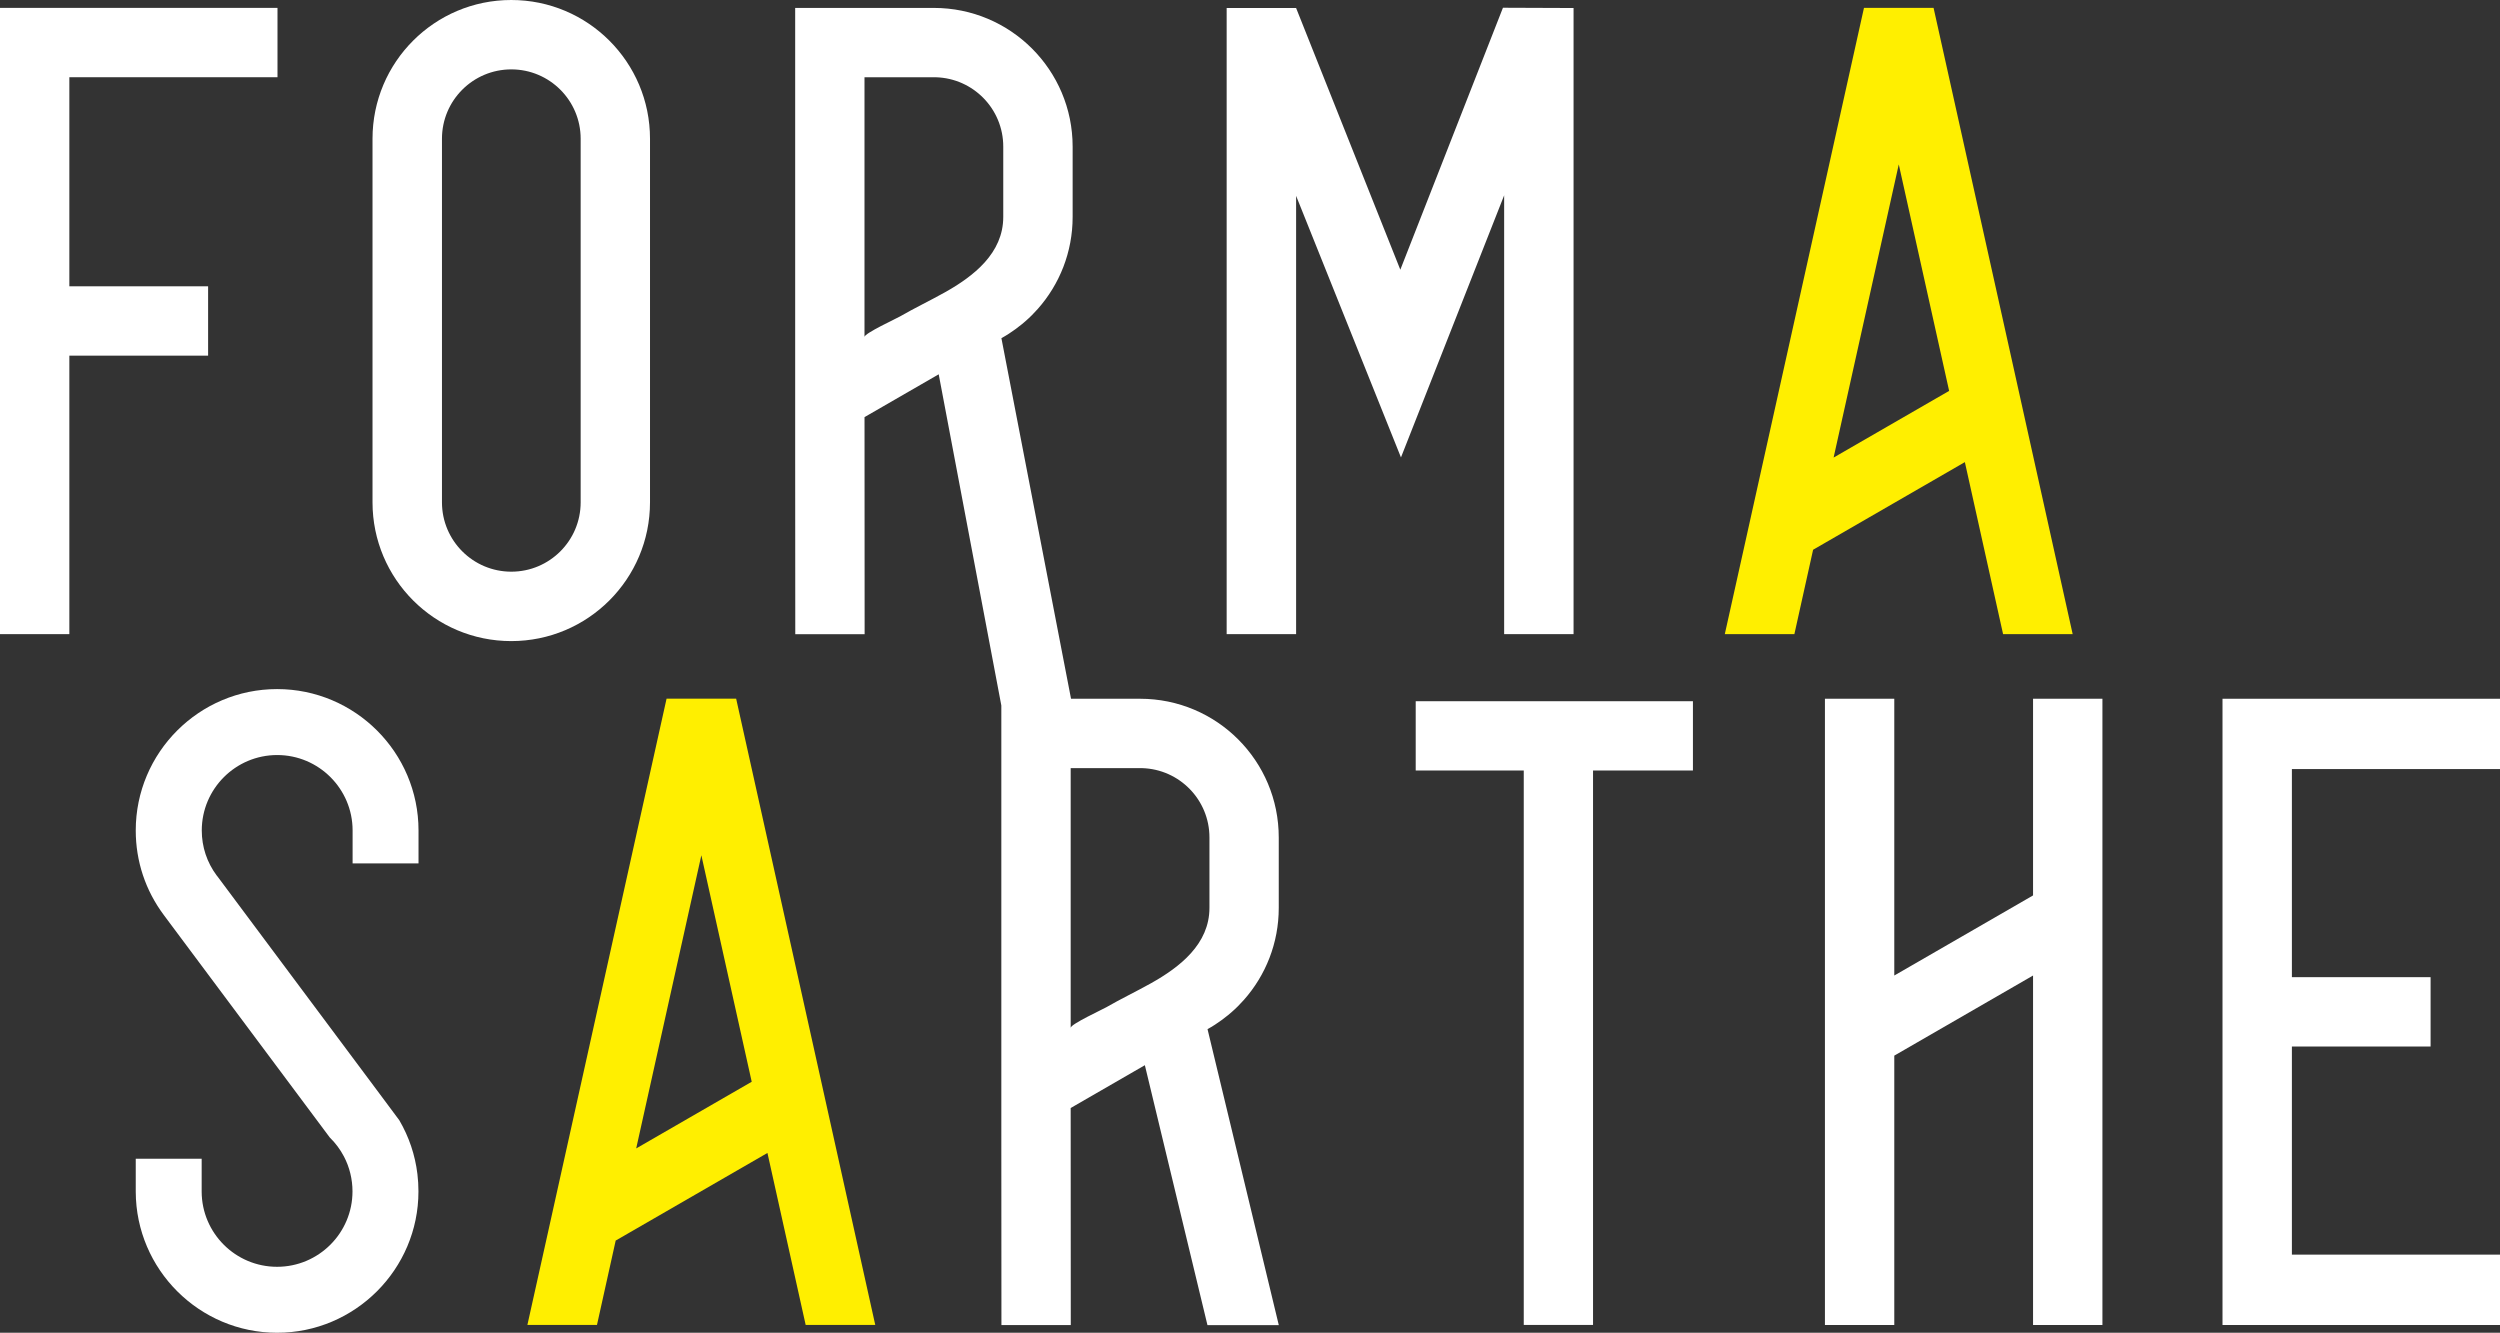
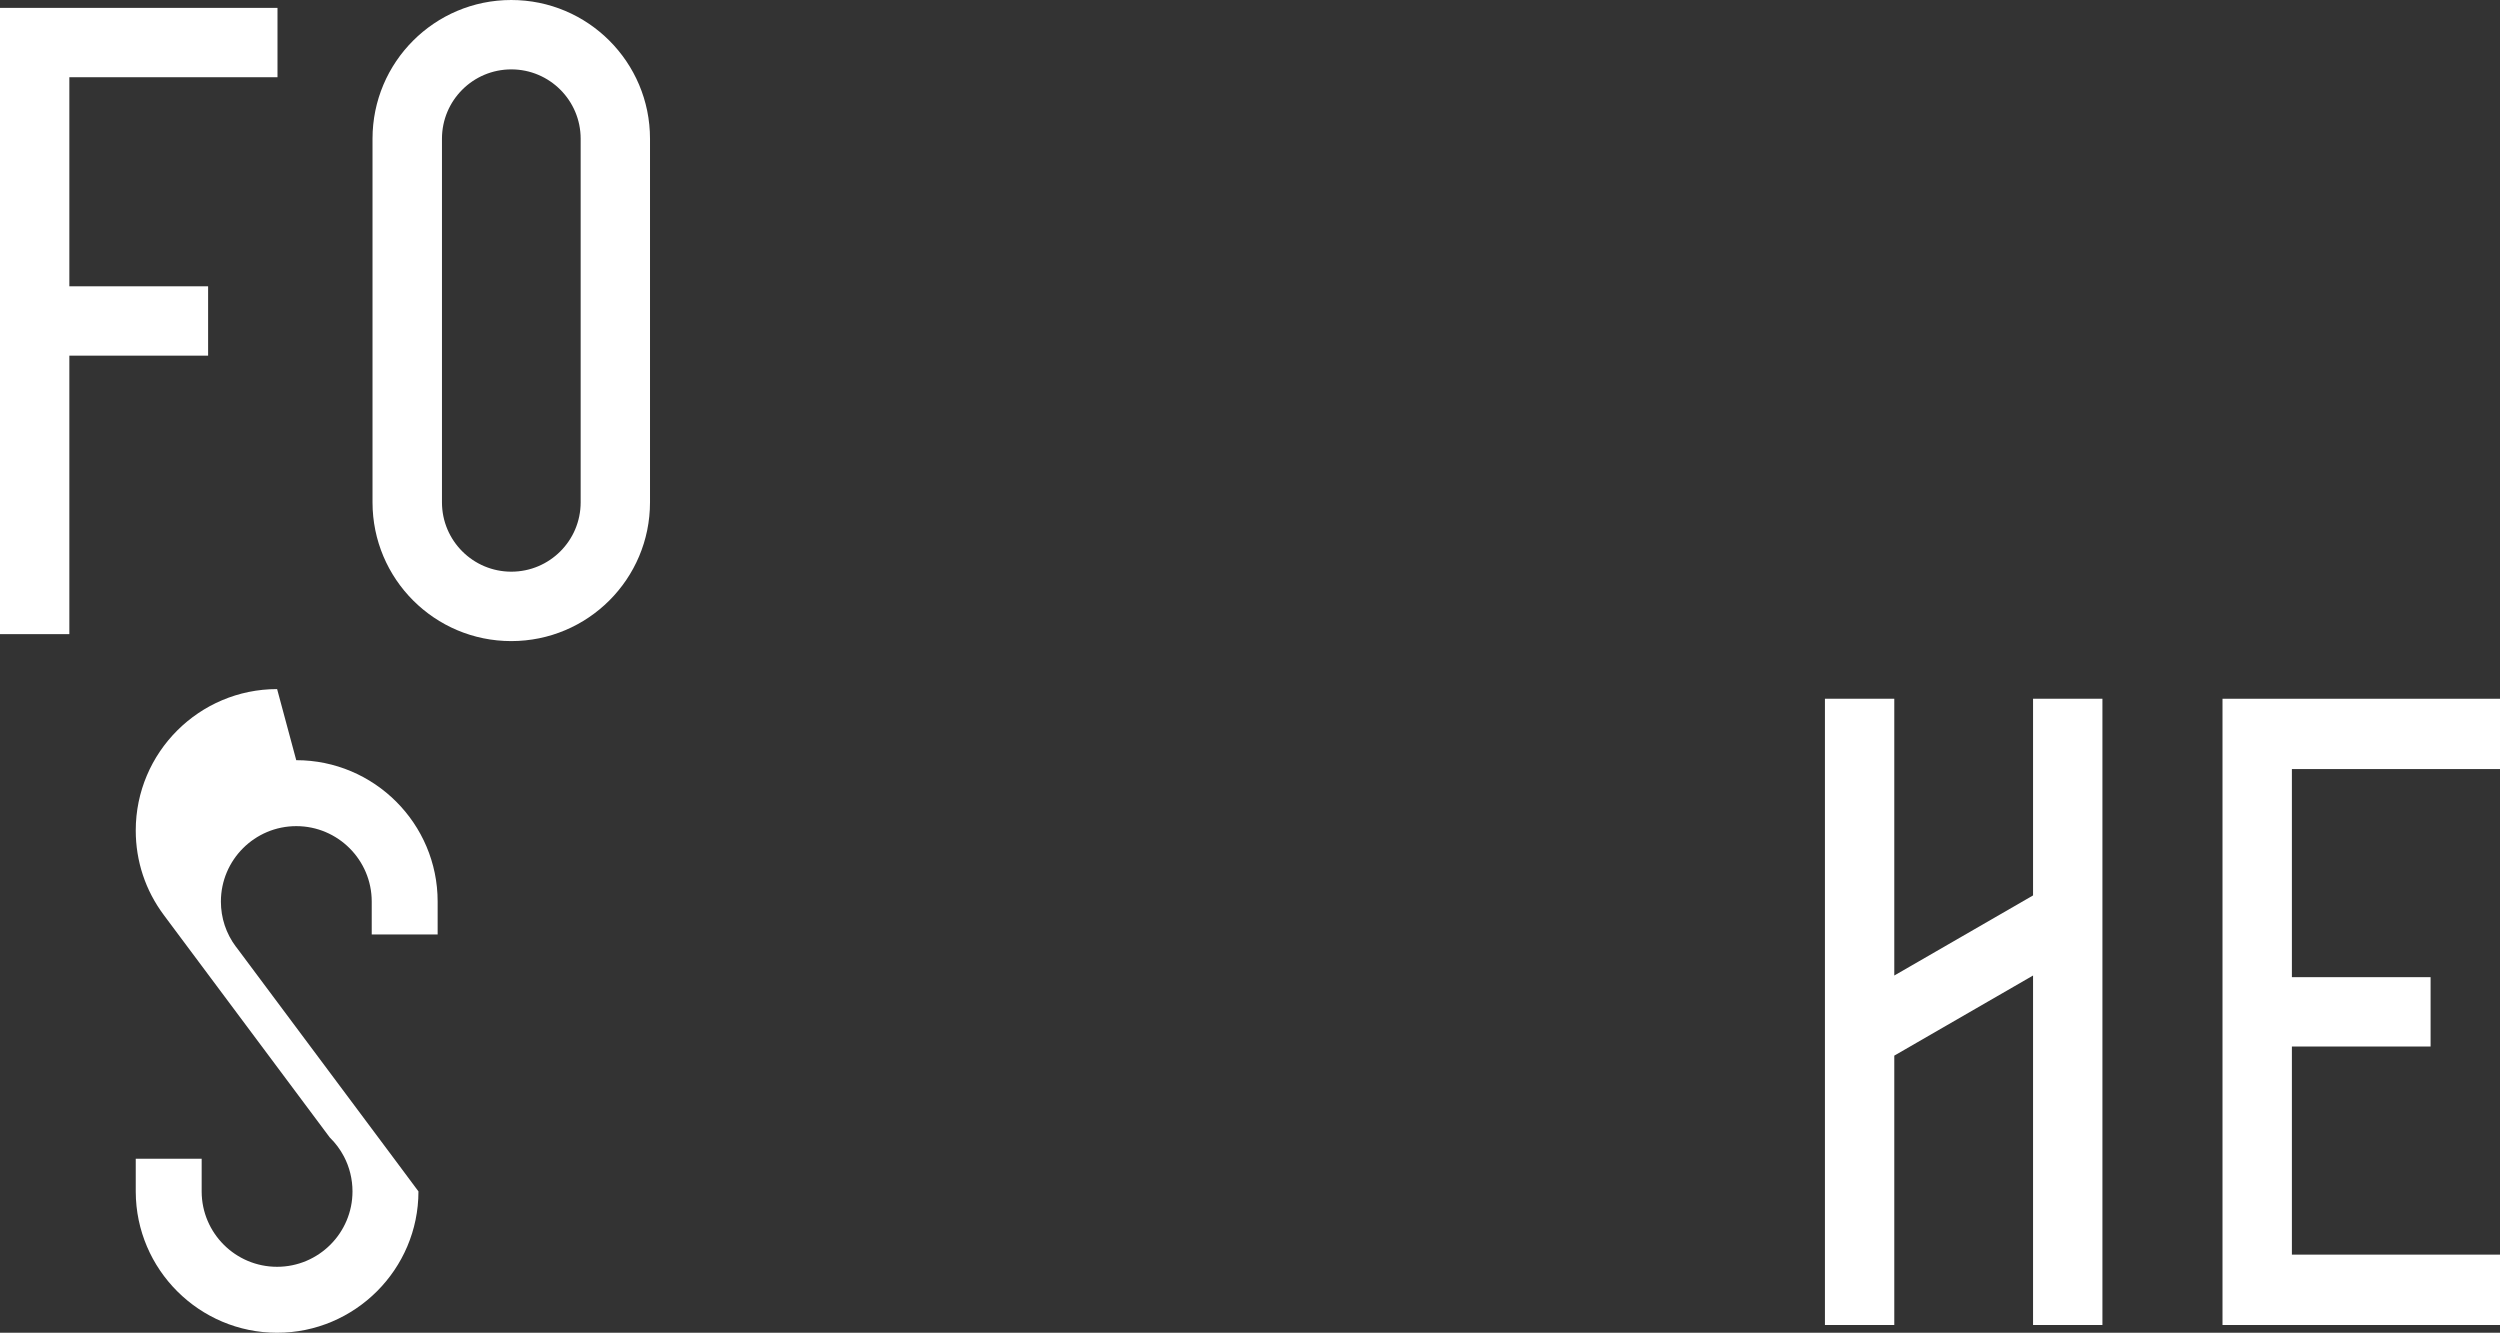
<svg xmlns="http://www.w3.org/2000/svg" id="Calque_1" data-name="Calque 1" viewBox="0 0 729.3 388.79">
  <rect x="0" y="0" width="729.3" height="388.79" fill="#333333" stroke="none" />
  <defs>
    <style>
      .cls-1 {
        fill: #ffef00;
      }

      .cls-2 {
        fill: #fff;
      }
    </style>
  </defs>
-   <polygon class="cls-2" points="438.79 56.94 438.79 184.98 459.04 184.98 459.04 2.34 438.44 2.26 408.5 78.68 378.1 2.34 357.84 2.34 357.84 184.98 378.1 184.98 378.1 57.13 408.69 133.44 438.75 57.09 438.79 56.94" />
-   <path class="cls-2" d="M80.84,201.02c-22.74,0-41.24,18.49-41.24,41.24,0,8.96,2.82,17.48,8.18,24.66l1.1,1.48,47.31,63.41c1.67,1.63,3.06,3.5,4.15,5.57,1.63,3.11,2.49,6.63,2.49,10.17,0,12.14-9.87,22-22,22s-21.95-9.82-22-21.9v-9.62h-19.23v9.62c.06,22.68,18.55,41.14,41.24,41.14s41.24-18.5,41.23-41.24c0-1.68-.1-3.37-.3-5.04-.67-5.57-2.45-10.86-5.28-15.7l-5.64-7.58-25.79-34.57-21.57-28.92c-.06-.07-.11-.13-.16-.2l-.11-.13c-2.85-3.82-4.36-8.37-4.36-13.15,0-12.14,9.87-22,22-22s22,9.87,22,22v9.61h19.23v-9.61c0-22.75-18.51-41.24-41.25-41.24h0Z" />
-   <path class="cls-1" d="M237.28,305.18l-22.53-101.36h-20.3l-32.14,144.64-2.49,11.22-5.97,26.83h20.3l5.46-24.61,44.27-25.56,11.15,50.17h20.3l-13.44-60.56-4.61-20.77h0ZM185.59,335.02l19.01-85.52,14.69,66.07-33.7,19.45h0Z" />
-   <path class="cls-2" d="M332.59,203.84h-20.15l-20.31-105.19c.73-.4,1.44-.82,2.15-1.28l.03-.02c1.32-.86,2.6-1.79,3.82-2.79.37-.3.73-.61,1.08-.92,1.26-1.09,2.44-2.29,3.55-3.54,6.32-7.14,10.15-16.53,10.15-26.81v-20.52c0-22.35-18.12-40.46-40.47-40.46h-40.47v131.04l.03,51.65h20.23l-.03-63.32,21.64-12.49,18.27,96.62v129.09l.03,51.65h20.23l-.03-63.32,21.64-12.49,18.26,75.82h20.81l-20.79-86.34c.73-.4,1.44-.82,2.15-1.28l.03-.02c1.32-.86,2.6-1.79,3.82-2.79.37-.3.73-.61,1.08-.92,1.26-1.09,2.44-2.29,3.55-3.54,6.32-7.14,10.15-16.53,10.15-26.81v-20.52c.02-22.39-18.09-40.5-40.45-40.5h0ZM275.59,85.31c-4.31,2.41-8.75,4.53-13.02,6.99-1.06.62-10.38,4.92-10.38,5.99V22.54h20.24c.2-.01.4-.01.6,0,10.9.32,19.64,9.25,19.64,20.22v20.52c0,10.6-8.64,17.31-17.08,22.03ZM352.82,264.83c0,10.59-8.64,17.3-17.08,22.02-4.31,2.41-8.75,4.53-13.02,6.99-1.06.62-10.38,4.92-10.38,5.99v-75.75h20.24c.2,0,.4,0,.6,0,10.9.32,19.64,9.25,19.64,20.22v20.53h0Z" />
-   <polygon class="cls-2" points="412.99 224.77 444.51 224.77 444.51 386.51 464.72 386.51 464.72 224.77 493.86 224.77 493.86 204.56 412.99 204.56 412.99 224.77" />
+   <path class="cls-2" d="M80.84,201.02c-22.74,0-41.24,18.49-41.24,41.24,0,8.96,2.82,17.48,8.18,24.66l1.1,1.48,47.31,63.41c1.67,1.63,3.06,3.5,4.15,5.57,1.63,3.11,2.49,6.63,2.49,10.17,0,12.14-9.87,22-22,22s-21.95-9.82-22-21.9v-9.62h-19.23v9.62c.06,22.68,18.55,41.14,41.24,41.14s41.24-18.5,41.23-41.24l-5.64-7.58-25.79-34.57-21.57-28.92c-.06-.07-.11-.13-.16-.2l-.11-.13c-2.85-3.82-4.36-8.37-4.36-13.15,0-12.14,9.87-22,22-22s22,9.87,22,22v9.61h19.23v-9.61c0-22.75-18.51-41.24-41.25-41.24h0Z" />
  <polygon class="cls-2" points="593.08 261.21 591.22 262.29 557.63 281.68 552.6 284.58 552.6 203.83 532.37 203.83 532.37 386.53 552.6 386.53 552.6 307.95 593.08 284.58 593.08 386.53 613.32 386.53 613.32 203.83 593.08 203.83 593.08 261.21" />
  <polygon class="cls-2" points="729.3 224.35 729.3 203.84 648.35 203.84 648.35 386.53 729.3 386.53 729.3 366 668.59 366 668.59 305.29 709.05 305.29 709.05 285.06 668.59 285.06 668.59 224.35 729.3 224.35" />
  <polygon class="cls-2" points="60.71 83.52 20.23 83.52 20.23 22.53 80.95 22.53 80.95 2.3 0 2.3 0 184.99 20.23 184.99 20.23 103.75 60.71 103.75 60.71 83.52" />
  <path class="cls-2" d="M189.62,146.54V40.47c0-22.35-18.12-40.47-40.48-40.47s-40.47,18.12-40.47,40.47v106.07c0,22.35,18.11,40.48,40.47,40.48s40.48-18.12,40.48-40.48h0ZM169.39,146.54c0,11.18-9.07,20.23-20.23,20.23s-20.23-9.06-20.23-20.23V40.47c0-11.18,9.06-20.23,20.23-20.23s20.23,9.07,20.23,20.23v106.07h0Z" />
-   <path class="cls-1" d="M584.34,184.99h20.3l-13.44-60.56-4.61-20.79-22.53-101.35h-20.3l-32.14,144.64-2.49,11.22-5.97,26.83h20.3l5.46-24.61,44.27-25.56,11.15,50.18h0ZM534.9,133.48l19.01-85.52,14.69,66.07-33.7,19.45Z" />
</svg>